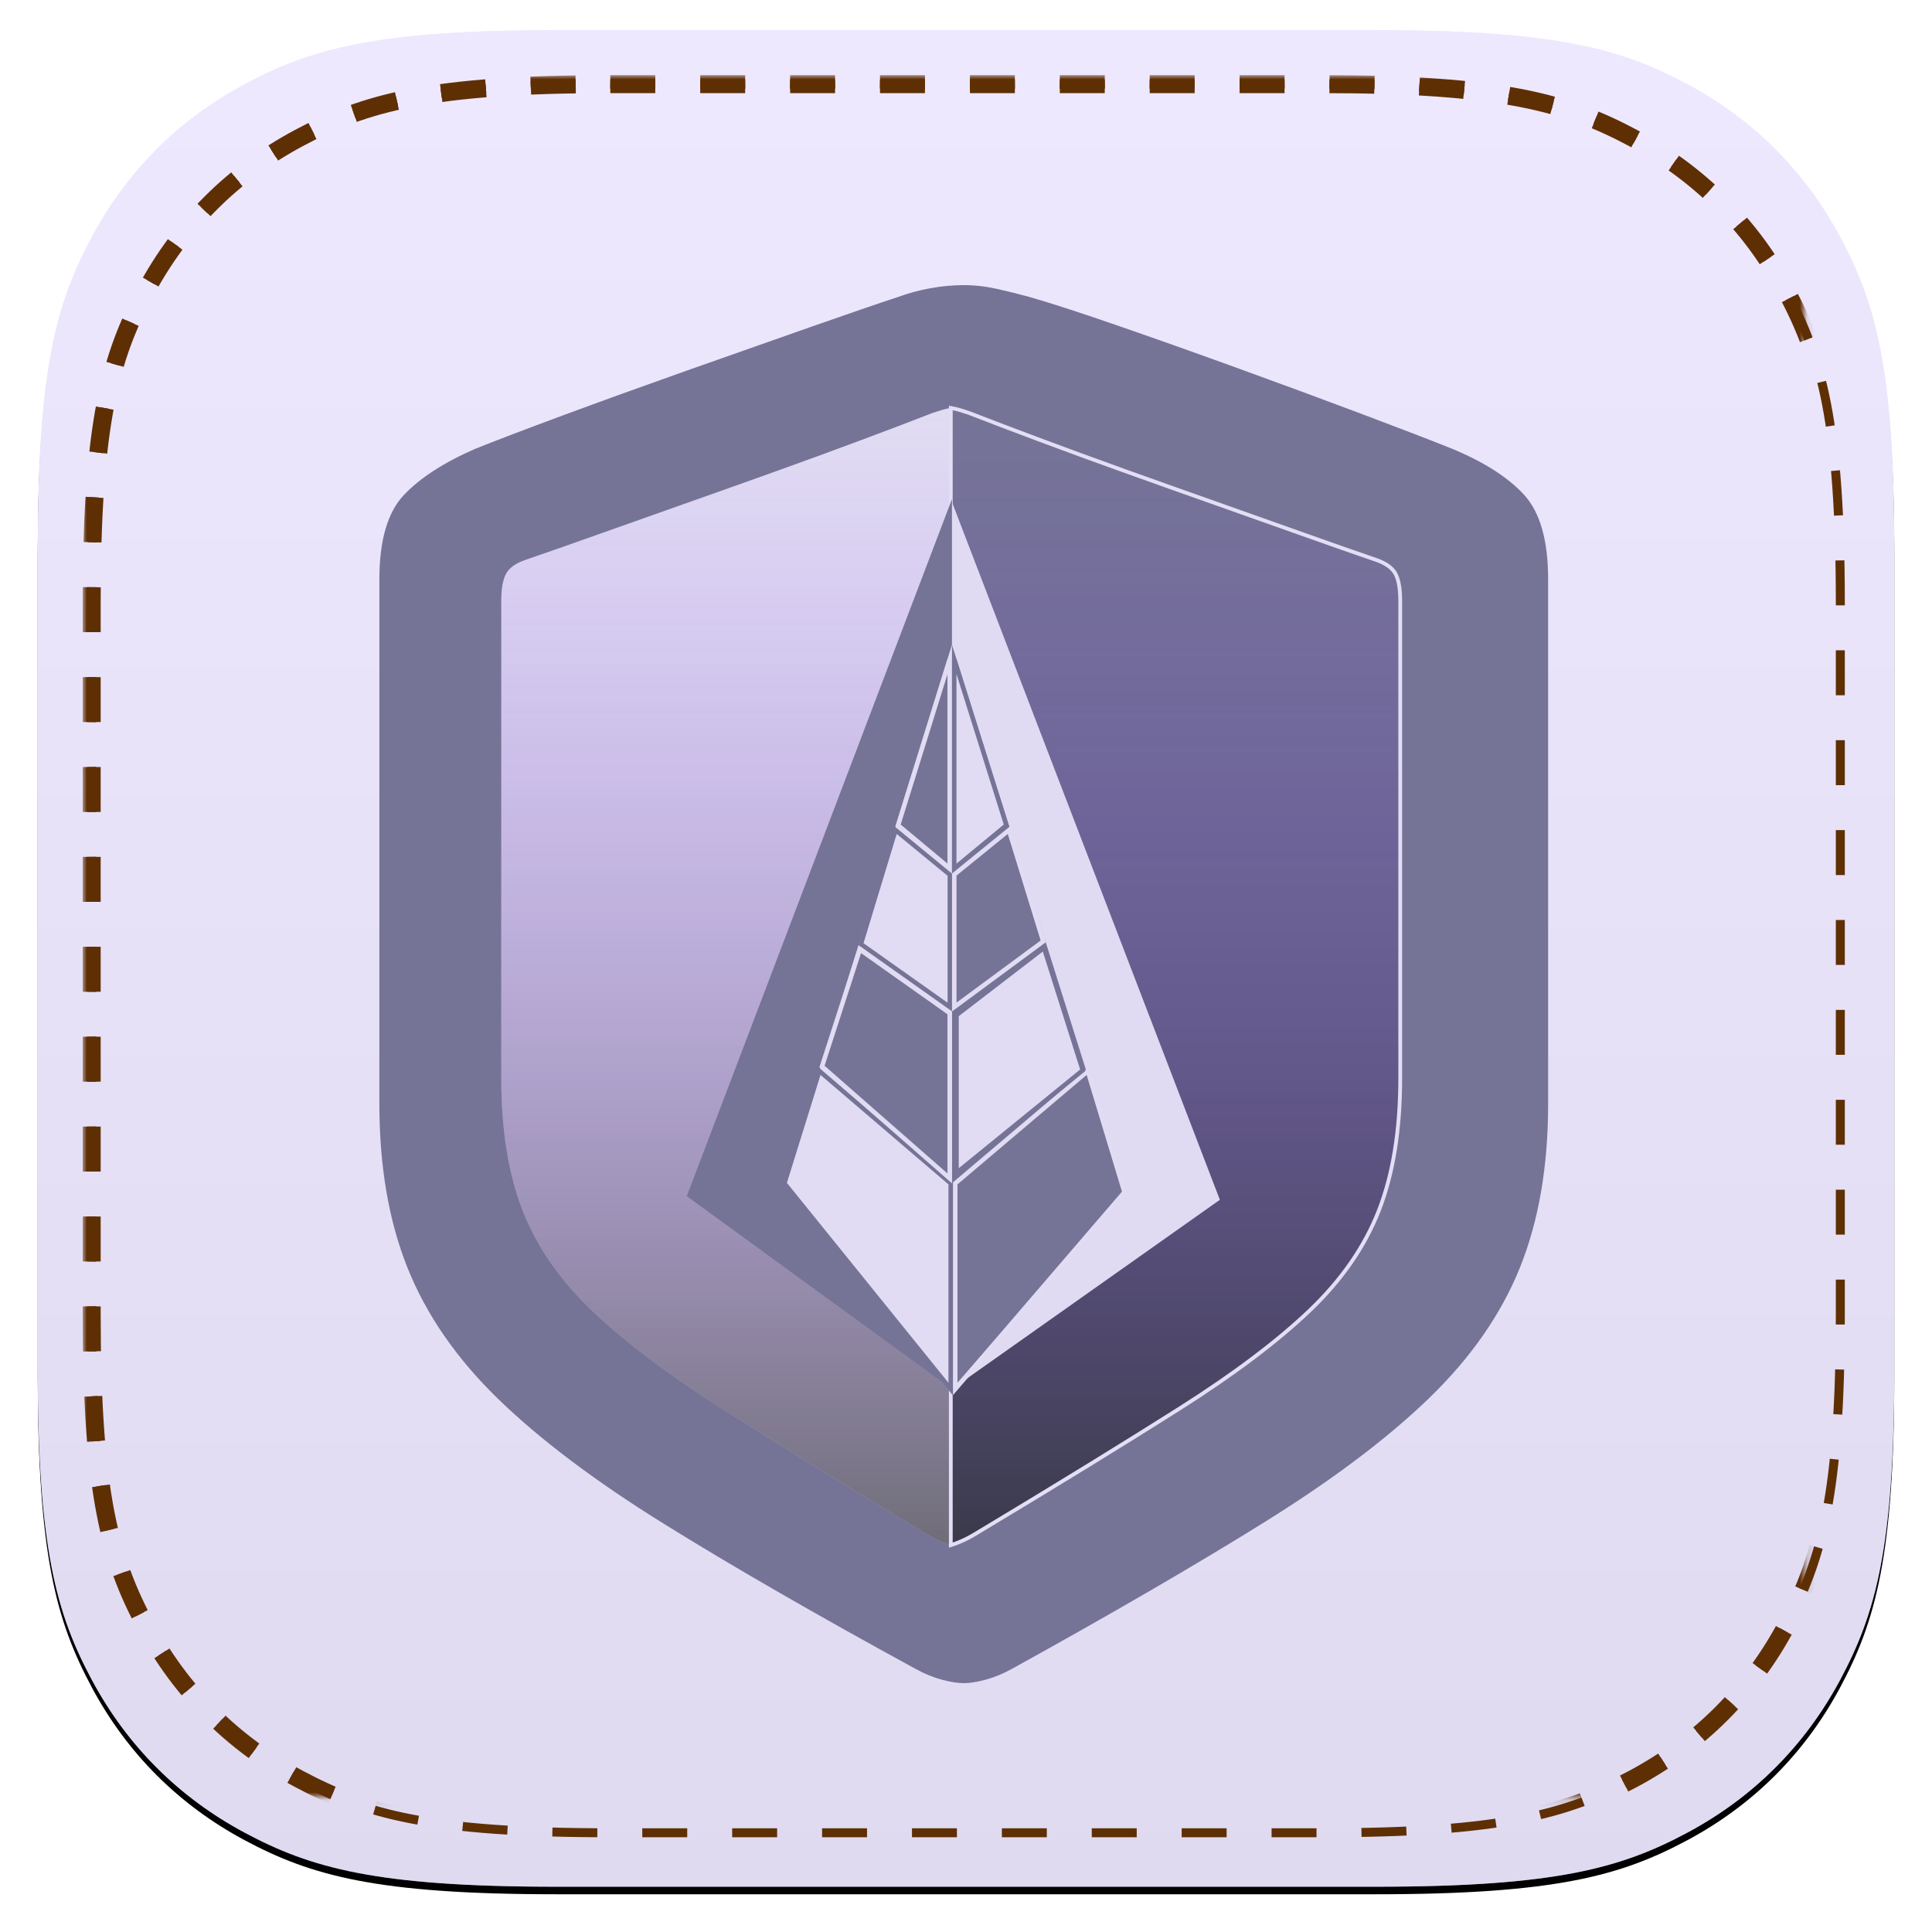
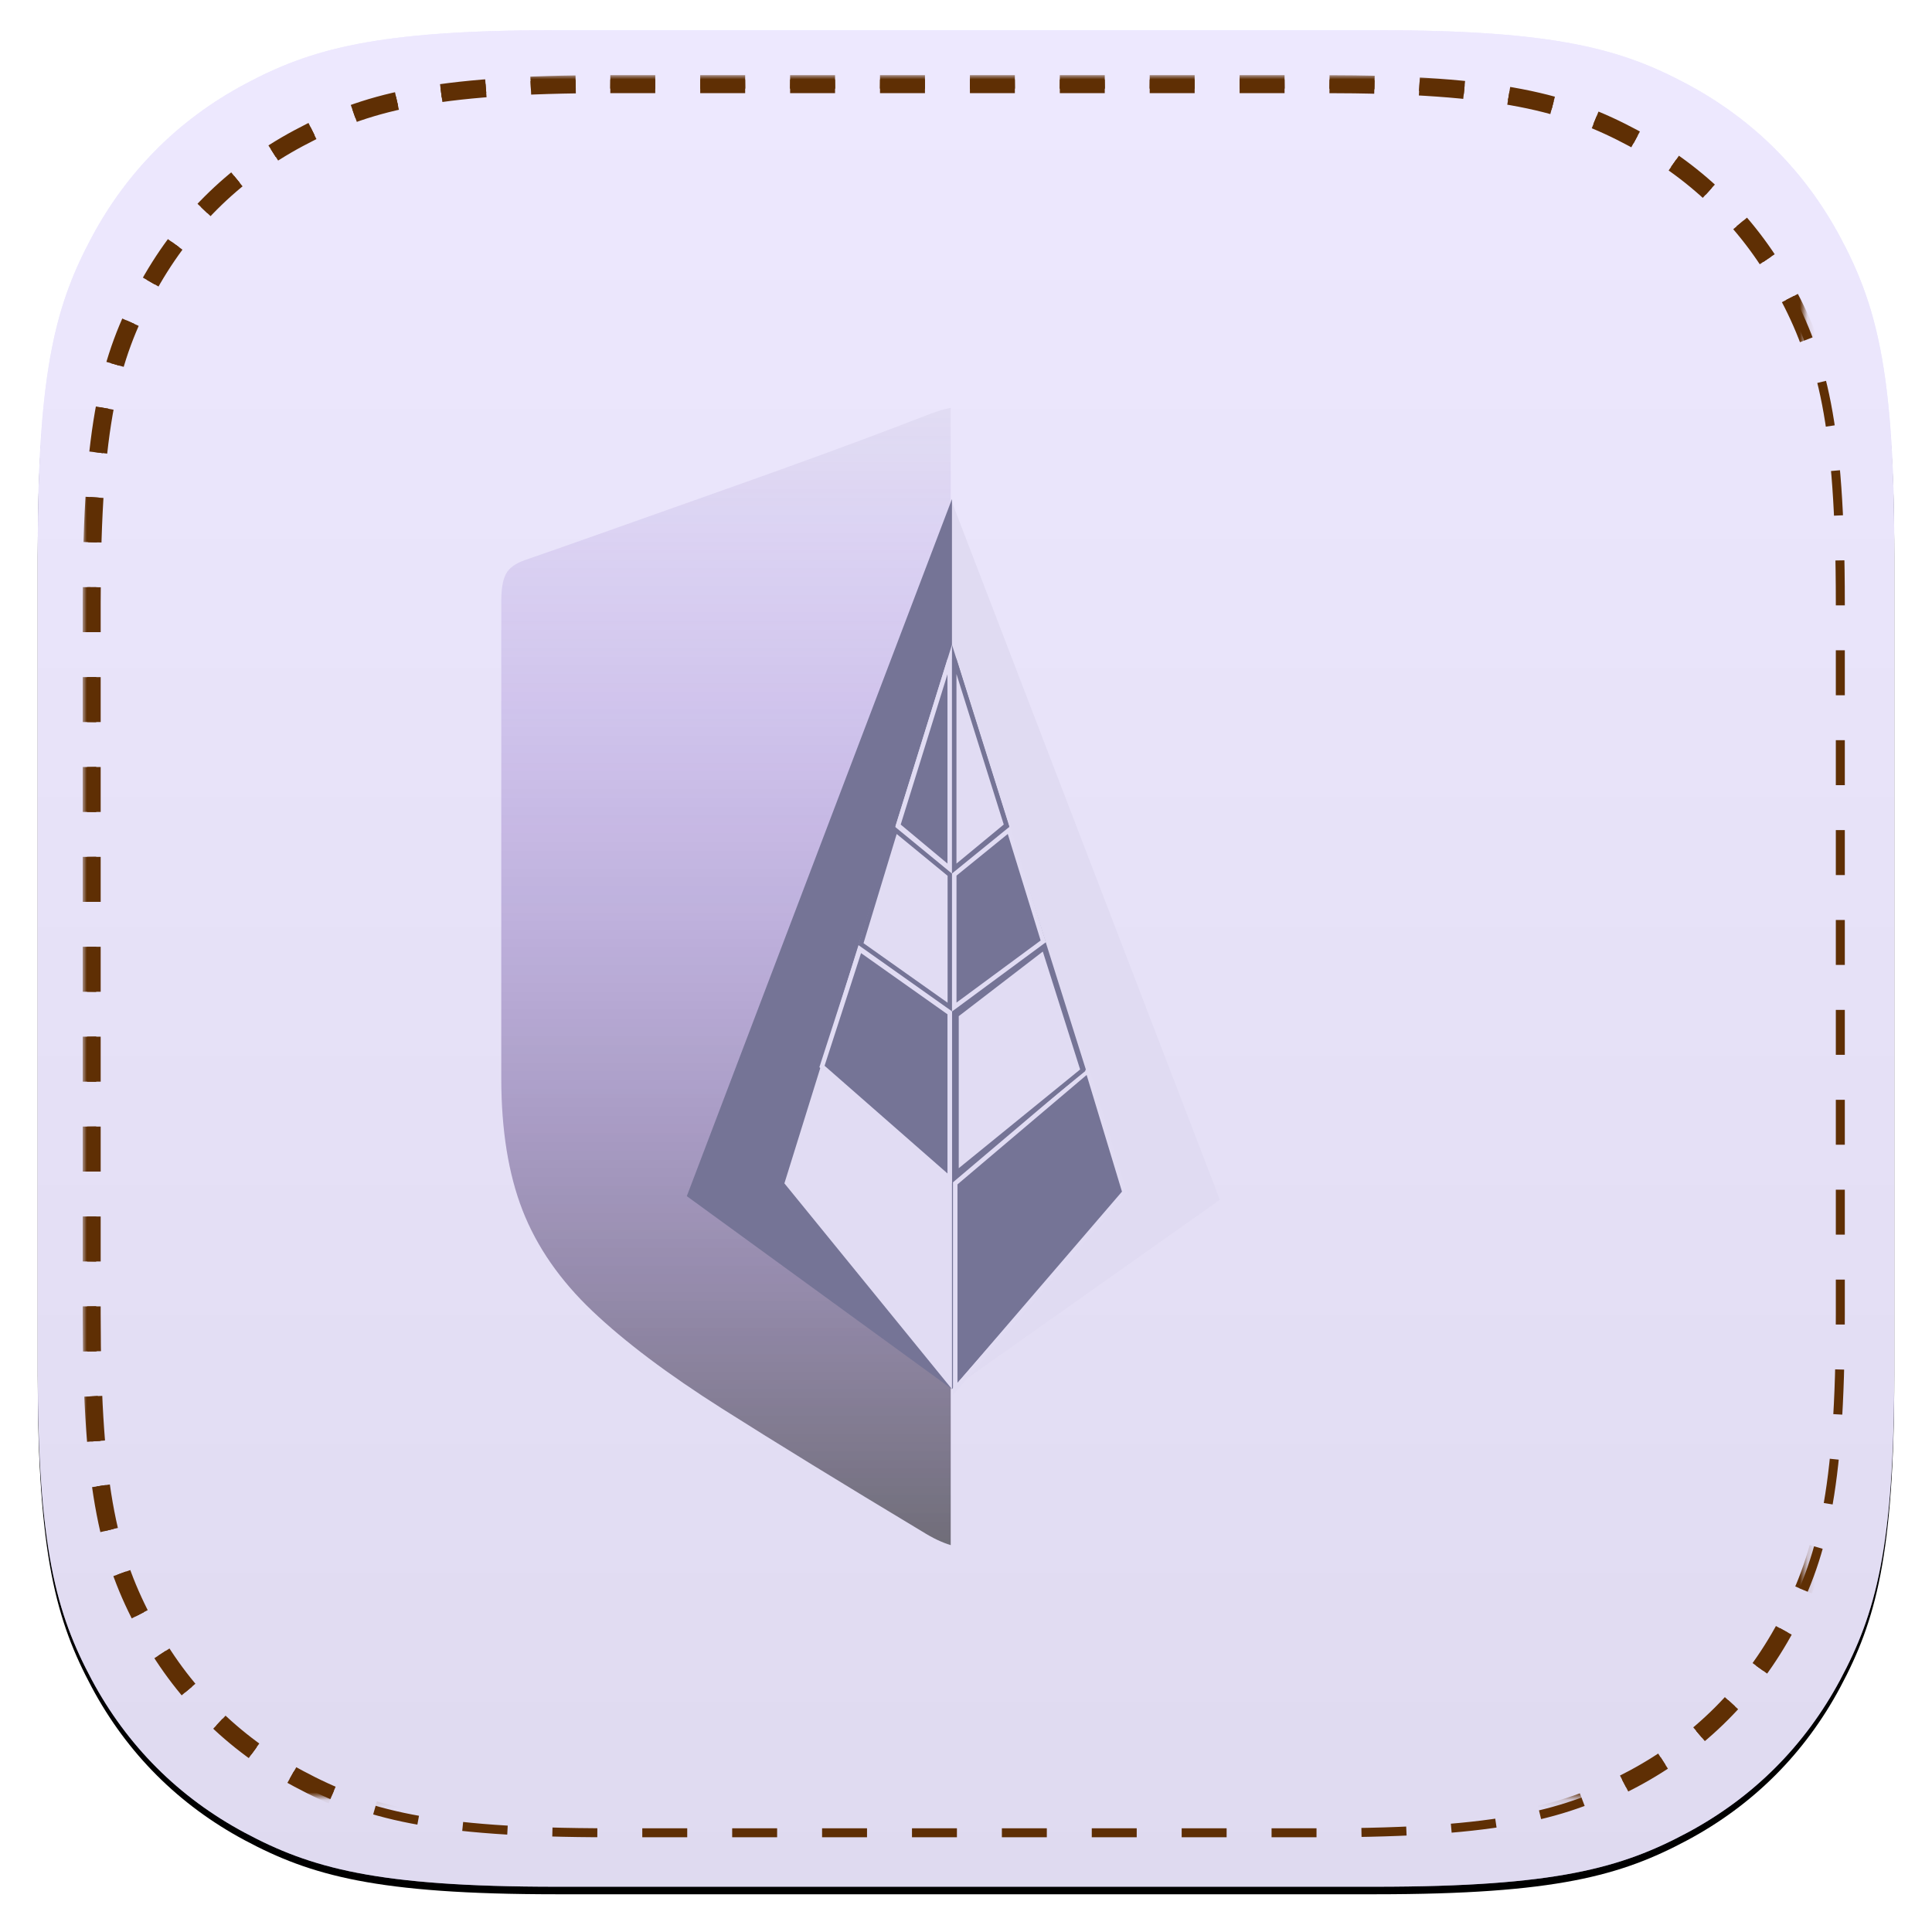
<svg xmlns="http://www.w3.org/2000/svg" xmlns:xlink="http://www.w3.org/1999/xlink" width="256px" height="256px" viewBox="0 0 256 256" version="1.1">
  <title>protect</title>
  <defs>
    <linearGradient x1="50%" y1="0%" x2="50%" y2="100%" id="linearGradient-1">
      <stop stop-color="#FFFFFF" stop-opacity="0.5" offset="0%" />
      <stop stop-color="#E2E2E2" stop-opacity="0.5" offset="100%" />
    </linearGradient>
    <path d="M68.722,-2.77645332e-15 L177.278,2.77645332e-15 C201.174,-1.61319933e-15 209.839,2.488 218.576,7.16 C227.312,11.832 234.168,18.688 238.84,27.424 C243.512,36.161 246,44.826 246,68.722 L246,177.278 C246,201.174 243.512,209.839 238.84,218.576 C234.168,227.312 227.312,234.168 218.576,238.84 C209.839,243.512 201.174,246 177.278,246 L68.722,246 C44.826,246 36.161,243.512 27.424,238.84 C18.688,234.168 11.832,227.312 7.16,218.576 C2.488,209.839 4.97539023e-15,201.174 -8.56306993e-15,177.278 L1.85096888e-15,68.722 C-1.07546622e-15,44.826 2.488,36.161 7.16,27.424 C11.832,18.688 18.688,11.832 27.424,7.16 C36.161,2.488 44.826,1.61319933e-15 68.722,-2.77645332e-15 Z" id="path-2" />
    <filter x="-3.3%" y="-2.8%" width="106.5%" height="106.5%" filterUnits="objectBoundingBox" id="filter-3">
      <feOffset dx="0" dy="1" in="SourceAlpha" result="shadowOffsetOuter1" />
      <feGaussianBlur stdDeviation="2.5" in="shadowOffsetOuter1" result="shadowBlurOuter1" />
      <feColorMatrix values="0 0 0 0 0.512   0 0 0 0 0.504   0 0 0 0 0.504  0 0 0 0.5 0" type="matrix" in="shadowBlurOuter1" />
    </filter>
    <path d="M75.87,7.148 L170.13,7.148 C194.026,7.148 202.692,9.636 211.428,14.308 C220.164,18.98 227.02,25.836 231.692,34.572 C236.364,43.308 238.852,51.974 238.852,75.87 L238.852,170.13 C238.852,194.026 236.364,202.692 231.692,211.428 C227.02,220.164 220.164,227.02 211.428,231.692 C202.692,236.364 194.026,238.852 170.13,238.852 L75.87,238.852 C51.974,238.852 43.308,236.364 34.572,231.692 C25.836,227.02 18.98,220.164 14.308,211.428 C9.636,202.692 7.148,194.026 7.148,170.13 L7.148,75.87 C7.148,51.974 9.636,43.308 14.308,34.572 C18.98,25.836 25.836,18.98 34.572,14.308 C43.308,9.636 51.974,7.148 75.87,7.148 Z" id="path-4" />
    <mask id="mask-5" maskContentUnits="userSpaceOnUse" maskUnits="objectBoundingBox" x="0" y="0" width="231.705" height="231.705" fill="white">
      <use xlink:href="#path-4" />
    </mask>
    <mask id="mask-6" maskContentUnits="userSpaceOnUse" maskUnits="objectBoundingBox" x="-1.191" y="-1.191" width="234.087" height="234.087">
      <rect x="5.956" y="5.956" width="234.087" height="234.087" fill="white" />
      <use xlink:href="#path-4" fill="black" />
    </mask>
    <filter x="-11.3%" y="-9.4%" width="122.6%" height="118.9%" filterUnits="objectBoundingBox" id="filter-7">
      <feOffset dx="0" dy="4" in="SourceAlpha" result="shadowOffsetOuter1" />
      <feGaussianBlur stdDeviation="2.5" in="shadowOffsetOuter1" result="shadowBlurOuter1" />
      <feColorMatrix values="0 0 0 0 0   0 0 0 0 0   0 0 0 0 0  0 0 0 0.5 0" type="matrix" in="shadowBlurOuter1" result="shadowMatrixOuter1" />
      <feMerge>
        <feMergeNode in="shadowMatrixOuter1" />
        <feMergeNode in="SourceGraphic" />
      </feMerge>
    </filter>
    <linearGradient x1="50%" y1="0%" x2="50%" y2="100%" id="linearGradient-8">
      <stop stop-color="#7E2EFF" stop-opacity="0" offset="0%" />
      <stop stop-color="#000000" stop-opacity="0.5" offset="100%" />
    </linearGradient>
    <path d="M75.705,166.956 C75.137,166.782 74.554,166.555 73.955,166.274 C73.355,165.993 72.679,165.619 71.925,165.15 C61.38,158.812 52.531,153.377 45.38,148.846 C38.23,144.314 32.509,140.009 28.22,135.932 C23.93,131.854 20.846,127.404 18.969,122.582 C17.091,117.759 16.153,111.921 16.153,105.066 L16.153,41.846 C16.153,40.263 16.356,39.075 16.762,38.284 C17.168,37.493 18.025,36.869 19.333,36.412 C22.152,35.447 25.388,34.313 29.04,33.012 C32.692,31.711 36.531,30.351 40.555,28.93 C44.579,27.51 48.591,26.083 52.59,24.649 C56.589,23.215 60.361,21.835 63.905,20.51 C67.45,19.185 70.534,18.012 73.156,16.992 C73.683,16.808 74.148,16.657 74.55,16.538 C74.953,16.42 75.338,16.331 75.705,16.273 L75.705,166.956 Z" id="path-9" />
  </defs>
  <g id="Welcome" stroke="none" stroke-width="1" fill="none" fill-rule="evenodd">
    <g id="Desktop-HD" transform="translate(-1125, -1902)">
      <g id="protect" transform="translate(1130, 1906)">
        <g id="Rectangle">
          <use fill="black" fill-opacity="1" filter="url(#filter-3)" xlink:href="#path-2" />
          <use fill="#DCD2FF" fill-rule="evenodd" xlink:href="#path-2" />
          <use fill="url(#linearGradient-1)" fill-rule="evenodd" xlink:href="#path-2" />
        </g>
        <g id="Rectangle" stroke-dasharray="5.956" stroke="#5F2F04">
          <use mask="url(#mask-5)" stroke-width="1.191" xlink:href="#path-4" />
          <use mask="url(#mask-6)" stroke-width="2.383" xlink:href="#path-4" />
        </g>
        <path d="M75.87,7.148 L170.13,7.148 C194.026,7.148 202.692,9.636 211.428,14.308 C220.164,18.98 227.02,25.836 231.692,34.572 C236.364,43.308 238.852,51.974 238.852,75.87 L238.852,170.13 C238.852,194.026 236.364,202.692 231.692,211.428 C227.02,220.164 220.164,227.02 211.428,231.692 C202.692,236.364 194.026,238.852 170.13,238.852 L75.87,238.852 C51.974,238.852 43.308,236.364 34.572,231.692 C25.836,227.02 18.98,220.164 14.308,211.428 C9.636,202.692 7.148,194.026 7.148,170.13 L7.148,75.87 C7.148,51.974 9.636,43.308 14.308,34.572 C18.98,25.836 25.836,18.98 34.572,14.308 C43.308,9.636 51.974,7.148 75.87,7.148 Z" id="Rectangle-Copy" stroke="#5F2F04" stroke-width="1.191" stroke-dasharray="5.956" />
        <g id="􀿮" filter="url(#filter-7)" transform="translate(45.269, 29.782)" fill-rule="nonzero">
-           <path d="M154.867,108.463 L154.867,38.999 C154.867,33.84 153.806,30.103 151.684,27.787 C149.562,25.471 146.37,23.431 142.108,21.667 C139.462,20.604 135.593,19.113 130.502,17.196 C125.411,15.279 119.933,13.256 114.07,11.126 C108.207,8.997 102.738,7.056 97.662,5.303 C92.586,3.55 88.738,2.303 86.118,1.562 C84.789,1.195 83.375,0.844 81.876,0.506 C80.377,0.169 78.911,0 77.477,0 C75.979,0 74.482,0.138 72.986,0.414 C71.49,0.69 70.077,1.073 68.749,1.562 C66.122,2.425 62.271,3.746 57.196,5.525 C52.12,7.303 46.651,9.23 40.787,11.305 C34.924,13.38 29.449,15.359 24.36,17.244 C19.272,19.129 15.402,20.604 12.75,21.667 C8.553,23.489 5.379,25.544 3.227,27.831 C1.076,30.118 0,33.84 0,38.999 L0,108.463 C0,116.768 1.247,124.029 3.742,130.246 C6.237,136.464 10.241,142.248 15.754,147.6 C21.267,152.952 28.561,158.449 37.637,164.091 C46.712,169.733 57.86,176.16 71.08,183.372 C72.258,184.016 73.414,184.489 74.548,184.791 C75.682,185.093 76.658,185.245 77.477,185.245 C78.231,185.245 79.176,185.093 80.31,184.791 C81.444,184.489 82.6,184.016 83.777,183.372 C96.939,176.102 108.058,169.645 117.133,164.003 C126.208,158.361 133.517,152.864 139.06,147.513 C144.602,142.161 148.623,136.391 151.12,130.203 C153.618,124.014 154.867,116.768 154.867,108.463 Z" id="Shape" fill="#757496" />
          <g id="Path">
            <use fill="#E1DCF3" xlink:href="#path-9" />
            <use fill="url(#linearGradient-8)" xlink:href="#path-9" />
          </g>
-           <path d="M135.269,166.956 C134.701,166.782 134.118,166.555 133.519,166.274 C132.919,165.993 132.243,165.619 131.49,165.15 C120.944,158.812 112.095,153.377 104.945,148.846 C97.794,144.314 92.073,140.009 87.784,135.932 C83.494,131.854 80.41,127.404 78.533,122.582 C76.656,117.759 75.717,111.921 75.717,105.066 L75.717,41.846 C75.717,40.263 75.92,39.075 76.326,38.284 C76.732,37.493 77.589,36.869 78.897,36.412 C81.716,35.447 84.952,34.313 88.604,33.012 C92.256,31.711 96.095,30.351 100.119,28.93 C104.143,27.51 108.155,26.083 112.154,24.649 C116.153,23.215 119.925,21.835 123.47,20.51 C127.015,19.185 130.098,18.012 132.72,16.992 C133.247,16.808 133.712,16.657 134.114,16.538 C134.517,16.42 134.902,16.331 135.269,16.273 L135.269,166.956 Z" id="Path-Copy-5" stroke="#E3DEF5" stroke-width="0.5" fill="url(#linearGradient-8)" transform="translate(105.493, 91.614) scale(-1, 1) translate(-105.493, -91.614) " />
        </g>
        <polygon id="Triangle-Copy" fill="#E0DBF2" points="120.988 62.128 156.639 154.98 121.14 180.065" />
        <polygon id="Triangle" fill="#757496" points="121.14 62.128 121.14 180.065 86.006 154.495" />
        <polygon id="Triangle-Copy-3" fill="#757496" transform="translate(132.57, 130.743) scale(-1, 1) translate(-132.57, -130.743) " points="144 81.422 144 180.065 121.14 153.966" />
        <polygon id="Triangle-Copy-2" fill="#E1DCF3" transform="translate(110.039, 130.743) scale(-1, 1) translate(-110.039, -130.743) " points="98.937 81.422 121.14 152.801 98.937 180.065" />
-         <polygon id="Rectangle" stroke="#757496" stroke-width="0.596" points="103.573 137.916 120.973 152.801 120.973 180.065 98.937 152.801" />
        <polygon id="Rectangle" stroke="#757496" stroke-width="0.596" points="113.661 105.996 120.859 111.905 120.859 129.439 109.074 121.096" />
        <polygon id="Rectangle-Copy-44" stroke="#E1DCF3" stroke-width="0.596" transform="translate(127.34, 117.717) scale(-1, 1) translate(-127.34, -117.717) " points="125.99 105.996 133.237 111.881 133.237 129.439 121.442 120.735" />
        <polygon id="Rectangle-Copy-6" stroke="#E1DCF3" stroke-width="0.596" transform="translate(132.786, 158.99) scale(-1, 1) translate(-132.786, -158.99) " points="126.433 137.916 144 152.801 144 180.065 121.572 153.966" />
        <path d="M126.923,121.591 L138.515,130.501 L138.515,151.42 L121.787,137.813 L126.923,121.591 Z" id="Rectangle-Copy-7" stroke="#757496" stroke-width="0.596" fill="#E1DCF3" transform="translate(130.128, 136.571) scale(-1, 1) translate(-130.128, -136.571) " />
        <path d="M108.935,121.816 L120.842,130.242 L120.842,152.144 L103.917,137.314 L108.935,121.816 Z" id="Rectangle" stroke="#E1DCF3" stroke-width="0.596" fill="#757496" />
        <path d="M120.842,83.382 L120.842,111.062 L114.005,105.36 L120.842,83.382 Z" id="Rectangle-Copy-45" stroke="#E1DCF3" stroke-width="0.596" fill="#757496" />
        <path d="M128.392,83.364 L128.392,111.065 L121.484,105.355 L128.392,83.364 Z" id="Rectangle-Copy-46" stroke="#757496" stroke-width="0.596" fill="#E1DCF3" transform="translate(124.915, 96.56) scale(-1, 1) translate(-124.915, -96.56) " />
      </g>
    </g>
  </g>
</svg>